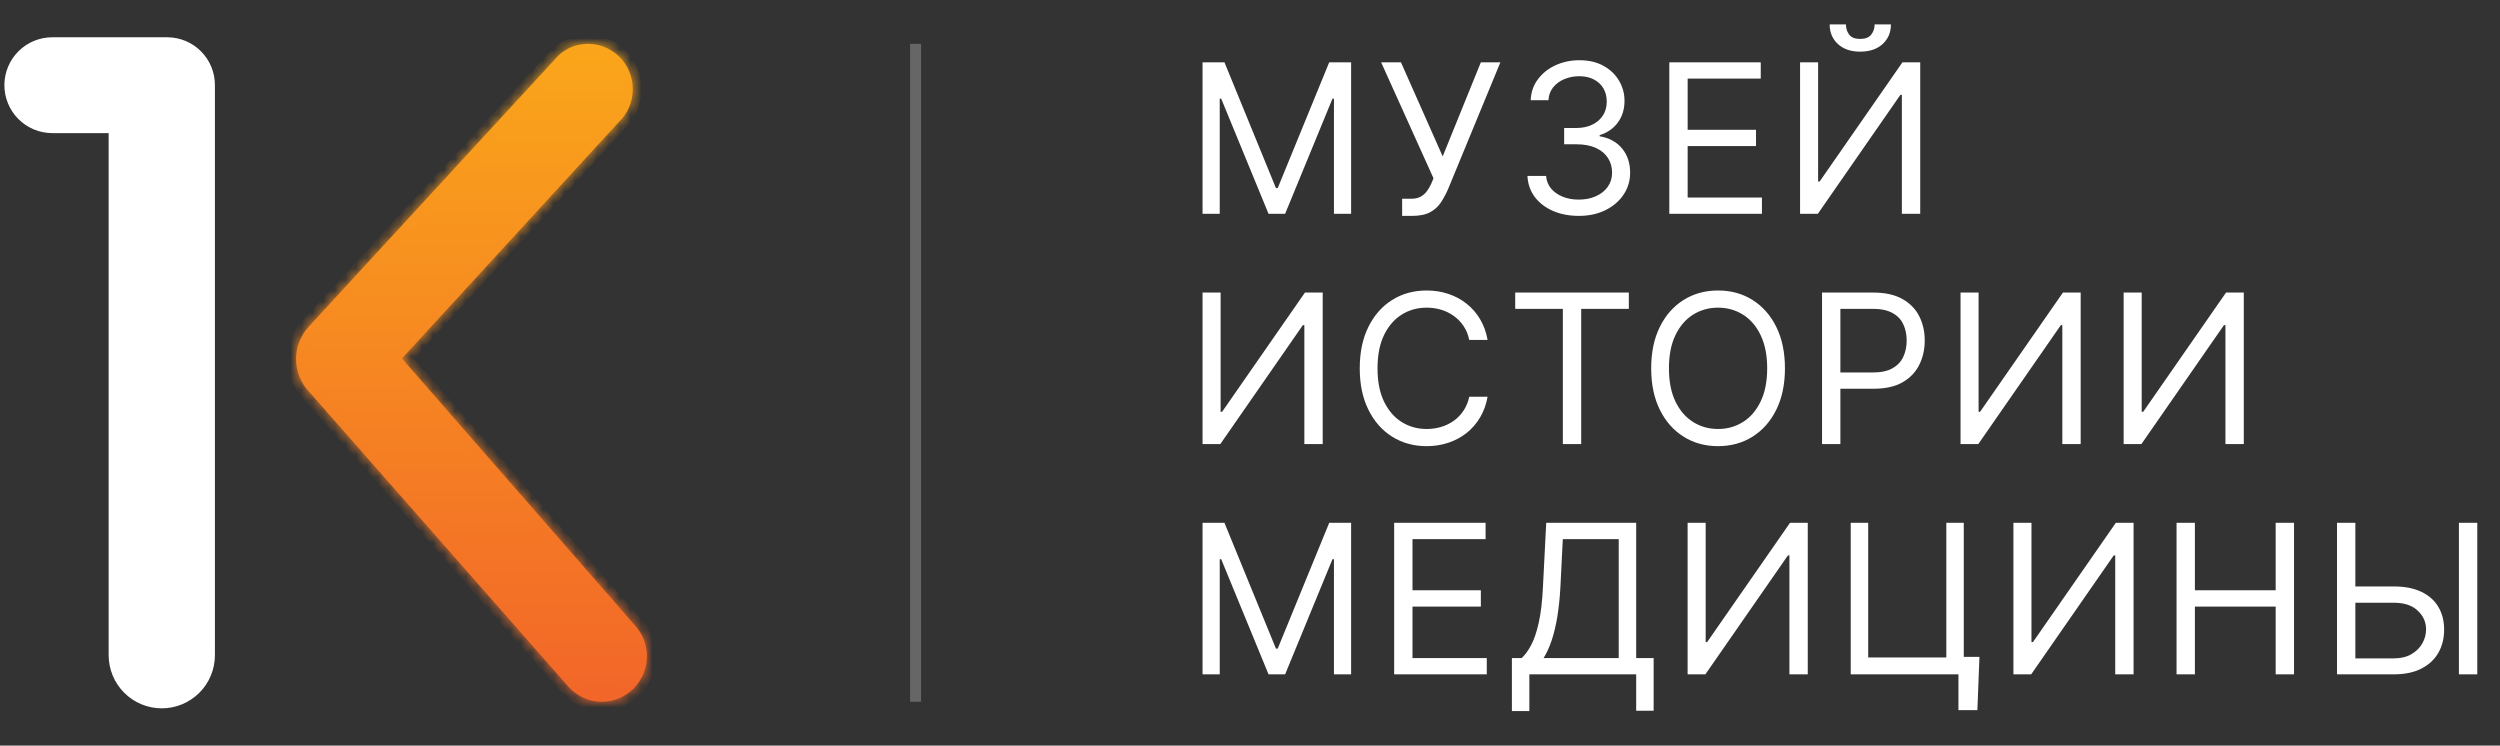
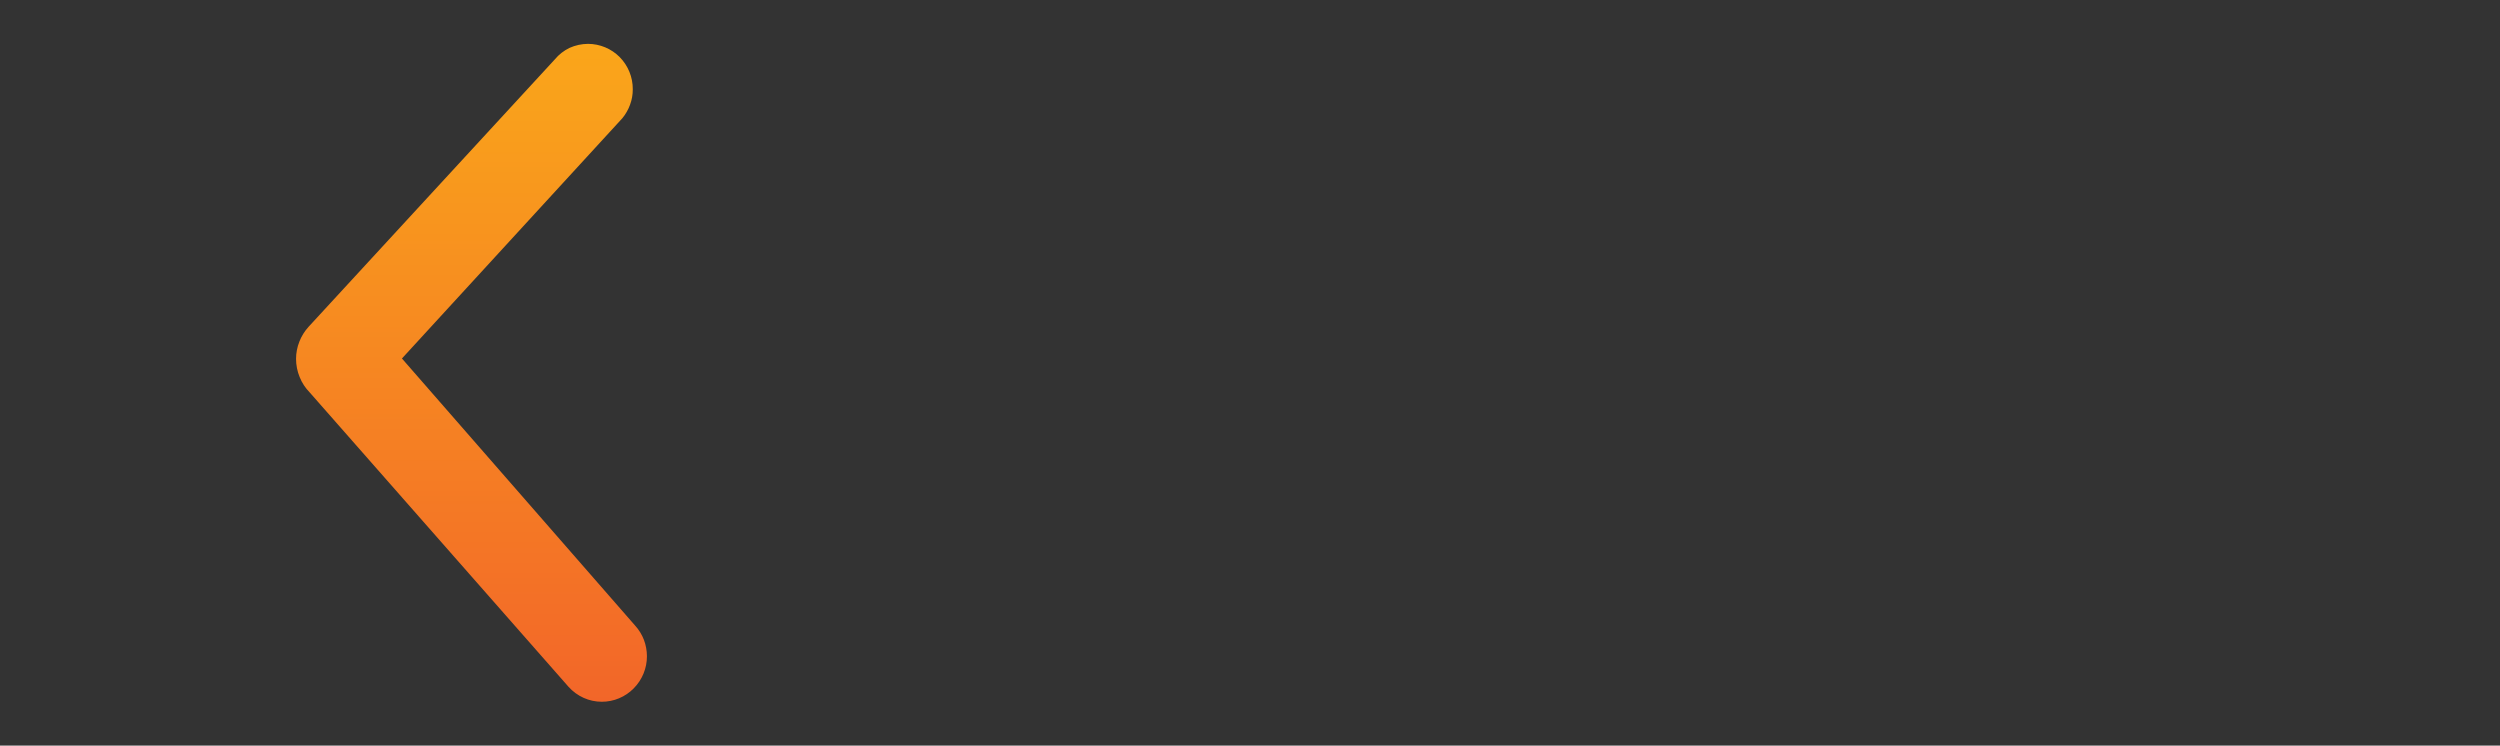
<svg xmlns="http://www.w3.org/2000/svg" width="228" height="68" viewBox="0 0 228 68" fill="none">
  <rect x="0" y="0" width="228" height="68" fill="#333333" stroke="none" />
-   <path d="M4.769 11.84H10.209V59.753C10.209 60.35 10.326 60.941 10.555 61.493C10.783 62.045 11.118 62.546 11.54 62.968C11.962 63.39 12.463 63.725 13.015 63.954C13.566 64.182 14.158 64.3 14.754 64.3C15.351 64.3 15.943 64.182 16.494 63.954C17.046 63.725 17.547 63.39 17.969 62.968C18.391 62.546 18.726 62.045 18.954 61.493C19.182 60.941 19.3 60.35 19.3 59.753L19.3 7.772C19.3 7.771 19.3 7.771 19.3 7.771C19.305 6.698 18.885 5.667 18.131 4.904C17.378 4.141 16.352 3.708 15.279 3.7V3.7H15.277H4.769C3.69 3.7 2.655 4.129 1.892 4.892C1.129 5.655 0.7 6.691 0.7 7.77C0.7 8.849 1.129 9.885 1.892 10.648C2.655 11.411 3.69 11.84 4.769 11.84Z" fill="white" stroke="white" stroke-width="0.6" />
  <mask id="path-2-inside-1_2966_761" fill="white">
-     <path d="M51.943 4.366C51.424 4.616 50.965 4.975 50.597 5.419L28.144 29.802C27.782 30.197 27.496 30.657 27.302 31.157C27.104 31.655 27.001 32.186 27 32.723C27 33.294 27.111 33.861 27.329 34.389C27.538 34.913 27.849 35.389 28.245 35.79L51.842 62.627C52.226 63.059 52.697 63.405 53.224 63.643C53.745 63.878 54.31 64 54.881 64C55.423 64.001 55.959 63.894 56.459 63.684C56.959 63.475 57.412 63.169 57.792 62.782C58.176 62.396 58.481 61.937 58.688 61.433C58.896 60.929 59.002 60.388 59 59.843C58.998 59.333 58.905 58.828 58.725 58.351C58.54 57.871 58.267 57.43 57.92 57.05L36.657 32.695L56.748 10.794C57.056 10.423 57.297 10.002 57.462 9.549C57.629 9.097 57.712 8.62 57.709 8.139C57.715 7.043 57.287 5.99 56.519 5.209C56.14 4.827 55.69 4.524 55.194 4.316C54.697 4.109 54.165 4.001 53.627 4C53.046 4.003 52.472 4.128 51.943 4.366Z" />
-   </mask>
+     </mask>
  <path d="M51.943 4.366C51.424 4.616 50.965 4.975 50.597 5.419L28.144 29.802C27.782 30.197 27.496 30.657 27.302 31.157C27.104 31.655 27.001 32.186 27 32.723C27 33.294 27.111 33.861 27.329 34.389C27.538 34.913 27.849 35.389 28.245 35.79L51.842 62.627C52.226 63.059 52.697 63.405 53.224 63.643C53.745 63.878 54.31 64 54.881 64C55.423 64.001 55.959 63.894 56.459 63.684C56.959 63.475 57.412 63.169 57.792 62.782C58.176 62.396 58.481 61.937 58.688 61.433C58.896 60.929 59.002 60.388 59 59.843C58.998 59.333 58.905 58.828 58.725 58.351C58.54 57.871 58.267 57.43 57.92 57.05L36.657 32.695L56.748 10.794C57.056 10.423 57.297 10.002 57.462 9.549C57.629 9.097 57.712 8.62 57.709 8.139C57.715 7.043 57.287 5.99 56.519 5.209C56.14 4.827 55.69 4.524 55.194 4.316C54.697 4.109 54.165 4.001 53.627 4C53.046 4.003 52.472 4.128 51.943 4.366Z" fill="url(#paint0_linear_2966_761)" />
-   <path d="M50.597 5.419L51.186 5.961L51.2 5.946L51.213 5.929L50.597 5.419ZM28.144 29.802L27.556 29.26L27.554 29.262L28.144 29.802ZM27.302 31.157L28.045 31.453L28.048 31.447L27.302 31.157ZM27 32.723L26.2 32.721L26.2 32.722L27 32.723ZM27.329 34.389L28.073 34.094L28.069 34.084L27.329 34.389ZM28.245 35.79L28.846 35.262L28.83 35.244L28.814 35.228L28.245 35.79ZM51.842 62.627L51.241 63.155L51.244 63.158L51.842 62.627ZM53.224 63.643L53.554 62.914L53.553 62.913L53.224 63.643ZM54.881 64L54.882 63.2H54.881L54.881 64ZM57.792 62.782L57.225 62.218L57.221 62.221L57.792 62.782ZM59 59.843L59.8 59.841L59.8 59.84L59 59.843ZM58.725 58.351L59.474 58.069L59.472 58.062L58.725 58.351ZM57.92 57.05L57.317 57.577L57.323 57.584L57.329 57.59L57.92 57.05ZM36.657 32.695L36.067 32.154L35.583 32.682L36.054 33.221L36.657 32.695ZM56.748 10.794L57.338 11.335L57.351 11.32L57.364 11.304L56.748 10.794ZM57.462 9.549L56.712 9.272L56.711 9.275L57.462 9.549ZM57.709 8.139L56.909 8.134L56.909 8.143L57.709 8.139ZM56.519 5.209L57.09 4.648L57.087 4.645L56.519 5.209ZM53.627 4L53.629 3.2L53.623 3.2L53.627 4ZM51.596 3.645C50.973 3.945 50.422 4.376 49.981 4.909L51.213 5.929C51.507 5.574 51.875 5.287 52.29 5.087L51.596 3.645ZM50.009 4.877L27.556 29.26L28.733 30.344L51.186 5.961L50.009 4.877ZM27.554 29.262C27.125 29.73 26.786 30.275 26.556 30.867L28.048 31.447C28.206 31.039 28.439 30.665 28.734 30.342L27.554 29.262ZM26.559 30.861C26.323 31.453 26.201 32.084 26.2 32.721L27.8 32.724C27.801 32.289 27.884 31.858 28.045 31.453L26.559 30.861ZM26.2 32.722C26.199 33.399 26.332 34.069 26.59 34.694L28.069 34.084C27.891 33.653 27.8 33.19 27.8 32.723L26.2 32.722ZM26.586 34.685C26.834 35.308 27.204 35.875 27.676 36.352L28.814 35.228C28.494 34.903 28.241 34.518 28.073 34.094L26.586 34.685ZM27.644 36.318L51.241 63.155L52.443 62.098L28.846 35.262L27.644 36.318ZM51.244 63.158C51.703 63.675 52.266 64.088 52.896 64.372L53.553 62.913C53.129 62.722 52.749 62.444 52.44 62.096L51.244 63.158ZM52.895 64.372C53.519 64.654 54.196 64.8 54.881 64.8L54.881 63.2C54.423 63.2 53.971 63.103 53.554 62.914L52.895 64.372ZM54.88 64.8C55.528 64.801 56.17 64.673 56.768 64.422L56.15 62.947C55.749 63.114 55.318 63.201 54.882 63.2L54.88 64.8ZM56.768 64.422C57.366 64.172 57.908 63.805 58.362 63.343L57.221 62.221C56.916 62.532 56.552 62.778 56.15 62.947L56.768 64.422ZM58.359 63.347C58.818 62.886 59.181 62.339 59.428 61.737L57.949 61.129C57.781 61.536 57.535 61.906 57.225 62.218L58.359 63.347ZM59.428 61.737C59.676 61.136 59.802 60.491 59.8 59.841L58.2 59.846C58.201 60.286 58.116 60.722 57.949 61.129L59.428 61.737ZM59.8 59.84C59.798 59.235 59.687 58.635 59.474 58.069L57.977 58.633C58.123 59.021 58.199 59.431 58.2 59.846L59.8 59.84ZM59.472 58.062C59.25 57.49 58.924 56.964 58.51 56.511L57.329 57.59C57.609 57.896 57.83 58.252 57.979 58.639L59.472 58.062ZM58.523 56.524L37.259 32.169L36.054 33.221L57.317 57.577L58.523 56.524ZM37.246 33.236L57.338 11.335L56.159 10.253L36.067 32.154L37.246 33.236ZM57.364 11.304C57.73 10.863 58.018 10.361 58.214 9.822L56.711 9.275C56.577 9.642 56.382 9.983 56.132 10.283L57.364 11.304ZM58.213 9.825C58.412 9.284 58.513 8.711 58.509 8.134L56.909 8.143C56.912 8.528 56.845 8.911 56.712 9.272L58.213 9.825ZM58.509 8.143C58.516 6.836 58.006 5.58 57.09 4.648L55.949 5.769C56.569 6.4 56.914 7.25 56.909 8.134L58.509 8.143ZM57.087 4.645C56.634 4.189 56.095 3.826 55.502 3.578L54.885 5.054C55.284 5.221 55.647 5.465 55.952 5.772L57.087 4.645ZM55.502 3.578C54.909 3.33 54.272 3.202 53.629 3.2L53.625 4.8C54.058 4.801 54.486 4.888 54.885 5.054L55.502 3.578ZM53.623 3.2C52.93 3.204 52.246 3.352 51.614 3.637L52.271 5.096C52.699 4.903 53.162 4.802 53.631 4.8L53.623 3.2Z" fill="url(#paint1_linear_2966_761)" mask="url(#path-2-inside-1_2966_761)" />
-   <rect x="83" y="4" width="1" height="60" fill="#666666" />
-   <path d="M109.673 5.682H111.67L116.366 17.152H116.528L121.224 5.682H123.222V19.5H121.656V9.001H121.521L117.203 19.5H115.692L111.374 9.001H111.239V19.5H109.673V5.682ZM127.875 19.689V18.124H128.739C129.072 18.124 129.351 18.058 129.576 17.928C129.805 17.797 129.994 17.629 130.142 17.422C130.295 17.215 130.421 16.999 130.52 16.774L130.736 16.261L125.959 5.682H127.767L131.573 14.264L135.054 5.682H136.836L132.059 17.26C131.87 17.692 131.654 18.092 131.411 18.461C131.172 18.83 130.846 19.127 130.432 19.352C130.023 19.576 129.468 19.689 128.766 19.689H127.875ZM143.999 19.689C143.109 19.689 142.315 19.536 141.617 19.23C140.925 18.924 140.374 18.499 139.964 17.955C139.56 17.406 139.339 16.77 139.303 16.046H141.003C141.039 16.491 141.192 16.875 141.462 17.199C141.732 17.519 142.085 17.766 142.522 17.941C142.958 18.117 143.441 18.204 143.972 18.204C144.566 18.204 145.092 18.101 145.551 17.894C146.01 17.687 146.37 17.399 146.631 17.03C146.891 16.662 147.022 16.234 147.022 15.749C147.022 15.24 146.896 14.793 146.644 14.406C146.392 14.015 146.023 13.709 145.538 13.488C145.052 13.268 144.458 13.158 143.756 13.158H142.65V11.673H143.756C144.305 11.673 144.786 11.574 145.2 11.376C145.619 11.178 145.945 10.9 146.179 10.54C146.417 10.18 146.536 9.757 146.536 9.271C146.536 8.803 146.433 8.396 146.226 8.05C146.019 7.704 145.726 7.434 145.349 7.24C144.975 7.047 144.534 6.95 144.026 6.95C143.549 6.95 143.1 7.038 142.677 7.213C142.258 7.384 141.917 7.634 141.651 7.962C141.386 8.286 141.242 8.678 141.219 9.136H139.6C139.627 8.412 139.845 7.778 140.255 7.234C140.664 6.685 141.199 6.258 141.86 5.952C142.526 5.646 143.257 5.493 144.053 5.493C144.908 5.493 145.641 5.666 146.253 6.012C146.864 6.354 147.335 6.806 147.663 7.369C147.991 7.931 148.155 8.538 148.155 9.19C148.155 9.969 147.951 10.632 147.541 11.181C147.137 11.729 146.586 12.11 145.888 12.321V12.429C146.761 12.573 147.442 12.944 147.933 13.542C148.423 14.136 148.668 14.871 148.668 15.749C148.668 16.5 148.464 17.174 148.054 17.773C147.649 18.366 147.096 18.834 146.394 19.176C145.693 19.518 144.894 19.689 143.999 19.689ZM152.241 19.5V5.682H160.58V7.166H153.914V11.835H160.148V13.32H153.914V18.016H160.688V19.5H152.241ZM164.166 5.682H165.812V16.558H165.947L173.504 5.682H175.124V19.5H173.45V8.651H173.315L165.786 19.5H164.166V5.682ZM170.967 2.227H172.452C172.452 2.956 172.2 3.552 171.696 4.015C171.192 4.479 170.509 4.71 169.645 4.71C168.795 4.71 168.118 4.479 167.614 4.015C167.115 3.552 166.865 2.956 166.865 2.227H168.349C168.349 2.578 168.446 2.886 168.64 3.152C168.837 3.417 169.173 3.55 169.645 3.55C170.117 3.55 170.455 3.417 170.657 3.152C170.864 2.886 170.967 2.578 170.967 2.227ZM109.673 26.682H111.32V37.558H111.455L119.011 26.682H120.631V40.5H118.957V29.651H118.822L111.293 40.5H109.673V26.682ZM135.668 31H133.995C133.896 30.519 133.723 30.096 133.475 29.732C133.233 29.367 132.936 29.061 132.585 28.814C132.238 28.562 131.854 28.373 131.431 28.247C131.008 28.121 130.567 28.058 130.109 28.058C129.272 28.058 128.514 28.27 127.835 28.692C127.16 29.115 126.623 29.738 126.222 30.561C125.826 31.385 125.629 32.394 125.629 33.591C125.629 34.787 125.826 35.797 126.222 36.62C126.623 37.444 127.16 38.066 127.835 38.489C128.514 38.912 129.272 39.124 130.109 39.124C130.567 39.124 131.008 39.061 131.431 38.935C131.854 38.809 132.238 38.622 132.585 38.375C132.936 38.123 133.233 37.815 133.475 37.45C133.723 37.081 133.896 36.659 133.995 36.182H135.668C135.542 36.888 135.313 37.52 134.98 38.078C134.647 38.636 134.233 39.11 133.739 39.501C133.244 39.888 132.688 40.183 132.072 40.385C131.46 40.588 130.806 40.689 130.109 40.689C128.93 40.689 127.882 40.401 126.964 39.825C126.047 39.249 125.325 38.431 124.799 37.369C124.272 36.308 124.009 35.048 124.009 33.591C124.009 32.133 124.272 30.874 124.799 29.812C125.325 28.751 126.047 27.932 126.964 27.357C127.882 26.781 128.93 26.493 130.109 26.493C130.806 26.493 131.46 26.594 132.072 26.797C132.688 26.999 133.244 27.296 133.739 27.687C134.233 28.074 134.647 28.546 134.98 29.104C135.313 29.657 135.542 30.289 135.668 31ZM138.187 28.166V26.682H148.55V28.166H144.205V40.5H142.532V28.166H138.187ZM162.787 33.591C162.787 35.048 162.523 36.308 161.997 37.369C161.471 38.431 160.749 39.249 159.831 39.825C158.914 40.401 157.866 40.689 156.687 40.689C155.509 40.689 154.461 40.401 153.543 39.825C152.625 39.249 151.903 38.431 151.377 37.369C150.851 36.308 150.588 35.048 150.588 33.591C150.588 32.133 150.851 30.874 151.377 29.812C151.903 28.751 152.625 27.932 153.543 27.357C154.461 26.781 155.509 26.493 156.687 26.493C157.866 26.493 158.914 26.781 159.831 27.357C160.749 27.932 161.471 28.751 161.997 29.812C162.523 30.874 162.787 32.133 162.787 33.591ZM161.167 33.591C161.167 32.394 160.967 31.385 160.567 30.561C160.171 29.738 159.633 29.115 158.954 28.692C158.279 28.27 157.524 28.058 156.687 28.058C155.85 28.058 155.093 28.27 154.413 28.692C153.739 29.115 153.201 29.738 152.801 30.561C152.405 31.385 152.207 32.394 152.207 33.591C152.207 34.787 152.405 35.797 152.801 36.62C153.201 37.444 153.739 38.066 154.413 38.489C155.093 38.912 155.85 39.124 156.687 39.124C157.524 39.124 158.279 38.912 158.954 38.489C159.633 38.066 160.171 37.444 160.567 36.62C160.967 35.797 161.167 34.787 161.167 33.591ZM166.17 40.5V26.682H170.839C171.923 26.682 172.809 26.878 173.498 27.269C174.19 27.656 174.703 28.18 175.036 28.841C175.369 29.502 175.535 30.24 175.535 31.054C175.535 31.868 175.369 32.608 175.036 33.274C174.707 33.94 174.199 34.47 173.511 34.866C172.823 35.258 171.941 35.453 170.866 35.453H167.52V33.969H170.812C171.554 33.969 172.15 33.841 172.6 33.584C173.05 33.328 173.376 32.981 173.578 32.545C173.785 32.104 173.889 31.607 173.889 31.054C173.889 30.501 173.785 30.006 173.578 29.57C173.376 29.133 173.048 28.791 172.593 28.544C172.139 28.292 171.536 28.166 170.785 28.166H167.843V40.5H166.17ZM178.801 26.682H180.447V37.558H180.582L188.139 26.682H189.758V40.5H188.085V29.651H187.95L180.42 40.5H178.801V26.682ZM193.676 26.682H195.323V37.558H195.458L203.014 26.682H204.634V40.5H202.96V29.651H202.825L195.296 40.5H193.676V26.682ZM109.673 47.682H111.67L116.366 59.152H116.528L121.224 47.682H123.222V61.5H121.656V51.001H121.521L117.203 61.5H115.692L111.374 51.001H111.239V61.5H109.673V47.682ZM127.147 61.5V47.682H135.486V49.166H128.82V53.835H135.054V55.32H128.82V60.016H135.594V61.5H127.147ZM137.885 64.847V60.016H138.775C139.081 59.737 139.369 59.343 139.639 58.835C139.913 58.322 140.145 57.638 140.334 56.784C140.527 55.925 140.655 54.834 140.718 53.511L141.015 47.682H149.22V60.016H150.812V64.82H149.22V61.5H139.477V64.847H137.885ZM140.772 60.016H147.627V49.166H142.527L142.311 53.511C142.257 54.519 142.162 55.432 142.027 56.251C141.892 57.065 141.719 57.787 141.508 58.416C141.296 59.042 141.051 59.575 140.772 60.016ZM153.911 47.682H155.557V58.558H155.692L163.249 47.682H164.868V61.5H163.195V50.651H163.06L155.53 61.5H153.911V47.682ZM180.526 59.908L180.337 64.766H178.61V61.5H177.639V59.908H180.526ZM168.786 61.5V47.682H170.379V59.962H177.504V47.682H179.096V61.5H168.786ZM183.625 47.682H185.271V58.558H185.406L192.963 47.682H194.582V61.5H192.909V50.651H192.774L185.244 61.5H183.625V47.682ZM198.501 61.5V47.682H200.174V53.835H207.542V47.682H209.215V61.5H207.542V55.32H200.174V61.5H198.501ZM214.376 53.484H218.317C219.306 53.484 220.141 53.646 220.82 53.97C221.504 54.294 222.021 54.751 222.372 55.34C222.727 55.929 222.905 56.624 222.905 57.425C222.905 58.225 222.727 58.932 222.372 59.543C222.021 60.155 221.504 60.634 220.82 60.98C220.141 61.327 219.306 61.5 218.317 61.5H213.135V47.682H214.808V60.043H218.317C218.947 60.043 219.48 59.917 219.916 59.665C220.357 59.408 220.69 59.08 220.914 58.68C221.144 58.275 221.259 57.847 221.259 57.398C221.259 56.736 221.004 56.167 220.496 55.691C219.988 55.209 219.261 54.969 218.317 54.969H214.376V53.484ZM225.928 47.682V61.5H224.254V47.682H225.928Z" fill="white" />
  <defs>
    <linearGradient id="paint0_linear_2966_761" x1="43" y1="4" x2="43" y2="64" gradientUnits="userSpaceOnUse">
      <stop stop-color="#FAA61A" />
      <stop offset="1" stop-color="#F26629" />
    </linearGradient>
    <linearGradient id="paint1_linear_2966_761" x1="43" y1="4" x2="43" y2="64" gradientUnits="userSpaceOnUse">
      <stop stop-color="#FAA51B" />
      <stop offset="1" stop-color="#F26629" />
    </linearGradient>
  </defs>
</svg>